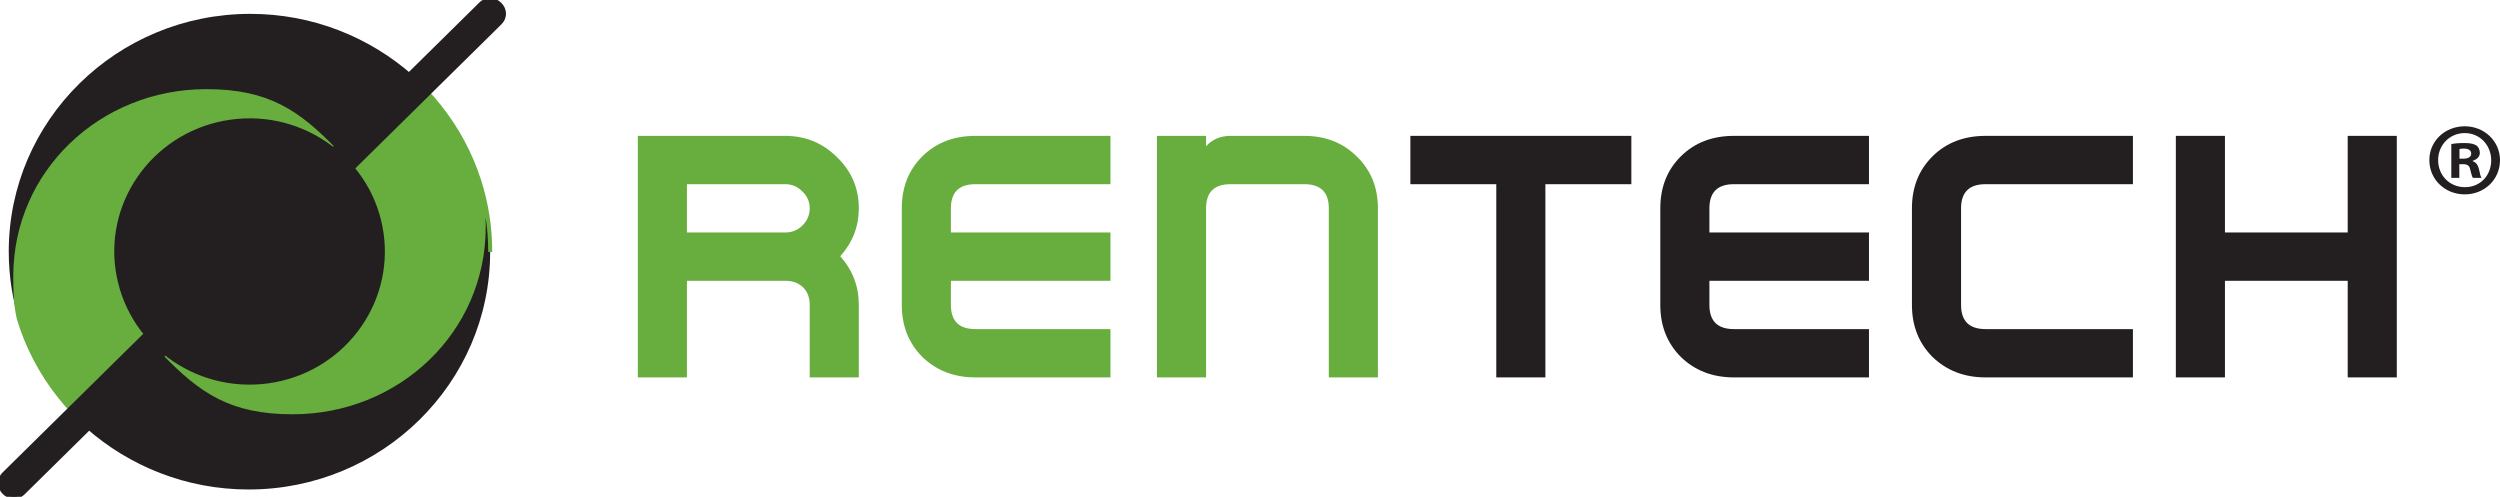
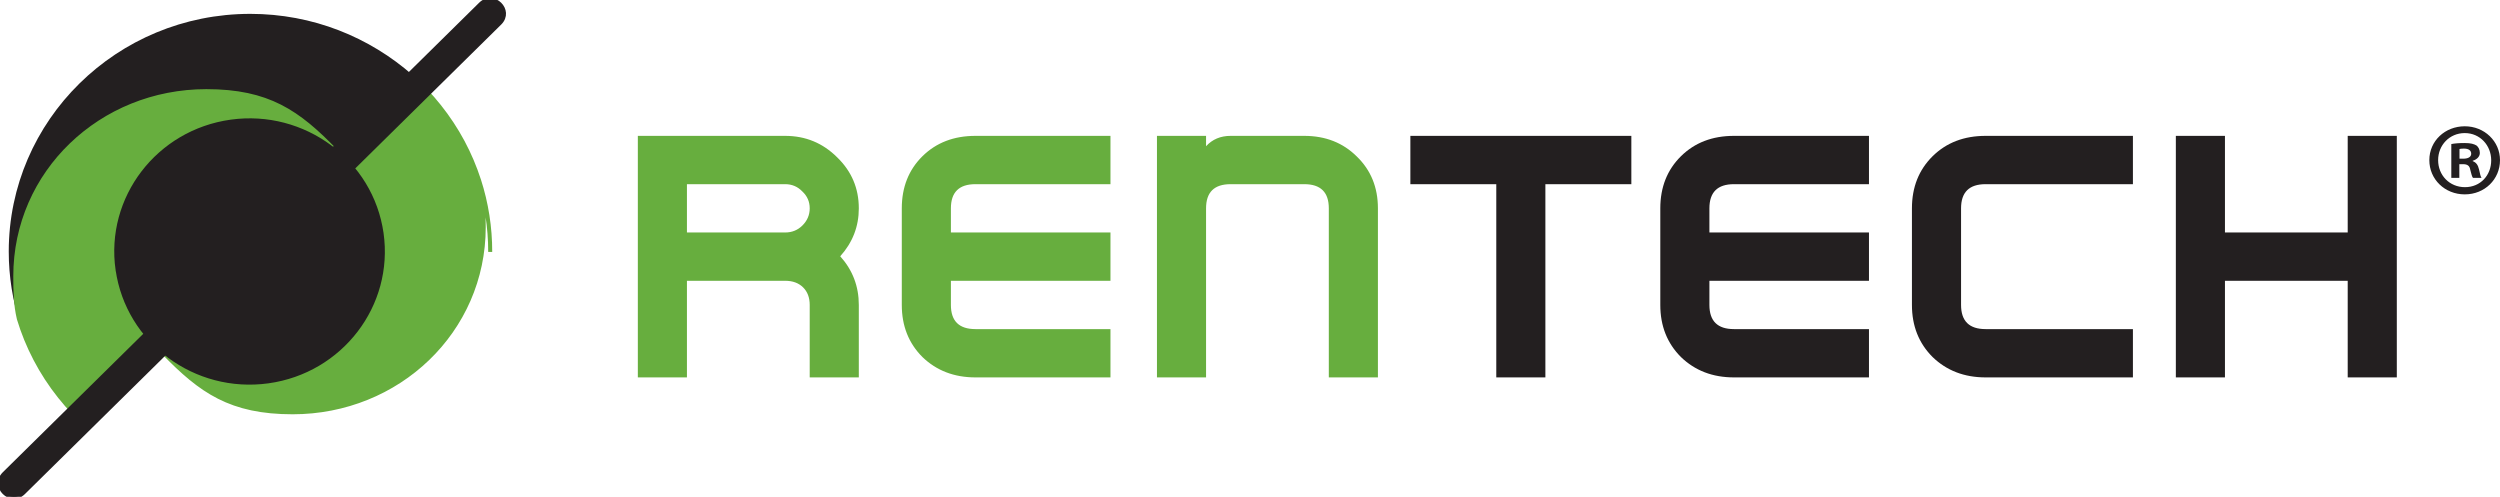
<svg xmlns="http://www.w3.org/2000/svg" width="156" height="31" viewBox="0 0 156 31" fill="none">
  <g clip-path="url(#clip0_4045_100)">
    <path fill-rule="evenodd" clip-rule="evenodd" d="M20.936 9.403C18.594 6.993 16.735 5.685 12.874 5.685C6.295 5.688 0.951 10.763 0.951 17.235C0.951 18.312 0.97 19.193 1.248 20.183C0.791 18.768 0.546 17.261 0.546 15.696C0.546 7.504 7.294 0.865 15.618 0.865C19.512 0.865 23.059 2.317 25.764 4.702L20.936 9.403Z" fill="#231F20" />
-     <path fill-rule="evenodd" clip-rule="evenodd" d="M10.199 22.005C12.541 24.415 14.399 25.723 18.261 25.723C24.84 25.723 30.181 20.648 30.181 14.176C30.181 13.099 30.161 12.219 29.884 11.229C30.341 12.643 30.586 14.15 30.586 15.715C30.586 23.904 23.837 30.544 15.513 30.544C11.62 30.544 8.072 29.091 5.367 26.706L10.195 22.005H10.199Z" fill="#231F20" />
    <path fill-rule="evenodd" clip-rule="evenodd" d="M30.589 15.715C30.592 14.205 30.36 12.691 29.887 11.229C30.344 12.643 30.589 14.15 30.589 15.715ZM3.74 24.765C2.548 23.268 1.695 21.613 1.176 19.893C0.97 19.016 0.954 18.206 0.954 17.235C0.954 10.763 6.298 5.688 12.874 5.688C16.735 5.688 18.597 6.993 20.936 9.407L25.673 4.792C26.29 5.344 26.872 5.955 27.404 6.624C28.538 8.044 29.361 9.606 29.887 11.232C30.36 12.694 30.592 14.211 30.589 15.719C30.589 14.153 30.344 12.646 29.887 11.232C30.165 12.222 30.184 13.102 30.184 14.179C30.184 20.652 24.84 25.726 18.264 25.726C14.403 25.726 12.541 24.421 10.202 22.008L5.481 26.607C4.861 26.054 4.279 25.44 3.747 24.768L3.74 24.765Z" fill="#67AE3E" />
    <path d="M29.887 11.232C29.361 9.606 28.538 8.044 27.404 6.624C26.872 5.955 26.29 5.344 25.673 4.792L20.936 9.407C18.597 6.993 16.735 5.688 12.874 5.688C6.298 5.688 0.954 10.763 0.954 17.235C0.954 18.206 0.97 19.016 1.176 19.893C1.695 21.613 2.548 23.268 3.74 24.765L3.747 24.768C4.279 25.44 4.861 26.054 5.481 26.607L10.202 22.008C12.541 24.421 14.403 25.726 18.264 25.726C24.84 25.726 30.184 20.652 30.184 14.179C30.184 13.102 30.165 12.222 29.887 11.232ZM29.887 11.232C30.36 12.694 30.592 14.211 30.589 15.719C30.589 14.153 30.344 12.646 29.887 11.232ZM30.589 15.715C30.592 14.205 30.36 12.691 29.887 11.229C30.344 12.643 30.589 14.15 30.589 15.715Z" stroke="#67AE3E" stroke-width="0.25" stroke-miterlimit="3.86" />
    <path fill-rule="evenodd" clip-rule="evenodd" d="M7.321 16.834C6.68 12.351 9.856 8.205 14.413 7.575C18.97 6.945 23.184 10.069 23.824 14.552C24.464 19.035 21.289 23.181 16.735 23.811C12.178 24.441 7.964 21.317 7.324 16.834H7.321Z" fill="#231F20" />
    <path fill-rule="evenodd" clip-rule="evenodd" d="M7.321 16.834C6.68 12.351 9.856 8.205 14.413 7.575C18.97 6.945 23.184 10.069 23.824 14.552C24.464 19.035 21.289 23.181 16.735 23.811C12.178 24.441 7.964 21.317 7.324 16.834H7.321Z" stroke="#231F20" stroke-width="0.22" stroke-miterlimit="3.86" />
    <path d="M0.264 29.557L29.985 0.26C30.785 -0.527 31.987 0.652 31.187 1.443L1.467 30.74C0.666 31.527 -0.536 30.348 0.264 29.557Z" fill="#231F20" />
    <path d="M0.264 29.557L29.985 0.26C30.785 -0.527 31.987 0.652 31.187 1.443L1.467 30.74C0.666 31.527 -0.536 30.348 0.264 29.557Z" stroke="#231F20" stroke-width="0.25" stroke-miterlimit="3.86" />
    <path d="M85.982 23.55H82.918V13C82.918 11.994 82.408 11.492 81.386 11.492H76.79C75.767 11.492 75.258 11.994 75.258 13V23.55H72.194V8.478H75.258V9.124C75.653 8.693 76.162 8.478 76.79 8.478H81.386C82.712 8.478 83.806 8.909 84.669 9.77C85.544 10.618 85.982 11.695 85.982 13V23.55ZM53.59 23.55H50.526V19.029C50.526 18.569 50.388 18.203 50.111 17.93C49.833 17.656 49.461 17.521 48.994 17.521H42.865V23.55H39.801V8.478H48.994C50.264 8.478 51.342 8.925 52.234 9.812C53.139 10.686 53.59 11.749 53.59 13C53.59 14.134 53.204 15.13 52.43 15.992C53.204 16.853 53.59 17.865 53.59 19.029V23.55ZM50.526 13C50.526 12.585 50.372 12.232 50.065 11.946C49.774 11.643 49.415 11.492 48.994 11.492H42.865V14.507H48.994C49.418 14.507 49.774 14.362 50.065 14.076C50.372 13.774 50.526 13.414 50.526 13ZM69.293 23.55H60.868C59.542 23.55 58.438 23.126 57.562 22.281C56.7 21.42 56.272 20.337 56.272 19.029V13C56.272 11.679 56.703 10.596 57.562 9.747C58.425 8.899 59.525 8.478 60.868 8.478H69.293V11.492H60.868C59.846 11.492 59.336 11.994 59.336 13V14.507H69.293V17.521H59.336V19.029C59.336 20.035 59.846 20.536 60.868 20.536H69.293V23.55Z" fill="#67AE3E" />
    <path d="M149.561 23.55H146.497V17.521H138.837V23.55H135.773V8.478H138.837V14.507H146.497V8.478H149.561V23.55ZM101.793 11.492H96.432V23.55H93.368V11.492H88.007V8.478H101.796V11.492H101.793ZM116.624 23.55H108.199C106.869 23.55 105.768 23.126 104.893 22.281C104.03 21.42 103.603 20.337 103.603 19.029V13C103.603 11.679 104.034 10.596 104.893 9.747C105.755 8.899 106.856 8.478 108.199 8.478H116.624V11.492H108.199C107.176 11.492 106.667 11.994 106.667 13V14.507H116.624V17.521H106.667V19.029C106.667 20.035 107.176 20.536 108.199 20.536H116.624V23.55ZM133.094 23.55H123.902C122.575 23.55 121.471 23.126 120.596 22.281C119.733 21.42 119.305 20.337 119.305 19.029V13C119.305 11.679 119.737 10.596 120.596 9.747C121.458 8.899 122.559 8.478 123.902 8.478H133.094V11.492H123.902C122.879 11.492 122.37 11.994 122.37 13V19.029C122.37 20.035 122.879 20.536 123.902 20.536H133.094V23.55Z" fill="#231F20" />
    <path d="M156 9.992C156 11.19 155.046 12.129 153.802 12.129C152.557 12.129 151.59 11.19 151.59 9.992C151.59 8.793 152.57 7.88 153.802 7.88C155.033 7.88 156 8.822 156 9.992ZM152.139 9.992C152.139 10.933 152.844 11.679 153.815 11.679C154.785 11.679 155.451 10.933 155.451 10.005C155.451 9.076 154.759 8.304 153.802 8.304C152.844 8.304 152.139 9.063 152.139 9.992ZM153.459 11.1H152.962V8.989C153.158 8.95 153.432 8.925 153.788 8.925C154.194 8.925 154.376 8.989 154.533 9.079C154.651 9.169 154.742 9.336 154.742 9.542C154.742 9.773 154.559 9.953 154.298 10.03V10.056C154.507 10.133 154.625 10.287 154.69 10.57C154.755 10.892 154.795 11.02 154.847 11.097H154.311C154.246 11.02 154.207 10.827 154.141 10.58C154.102 10.348 153.971 10.245 153.697 10.245H153.462V11.097L153.459 11.1ZM153.472 9.902H153.707C153.981 9.902 154.203 9.812 154.203 9.593C154.203 9.4 154.06 9.272 153.746 9.272C153.615 9.272 153.524 9.285 153.472 9.297V9.905V9.902Z" fill="#231F20" />
  </g>
  <defs>
    <clipPath id="clip0_4045_100">
      <rect width="156" height="31" fill="white" />
    </clipPath>
  </defs>
</svg>